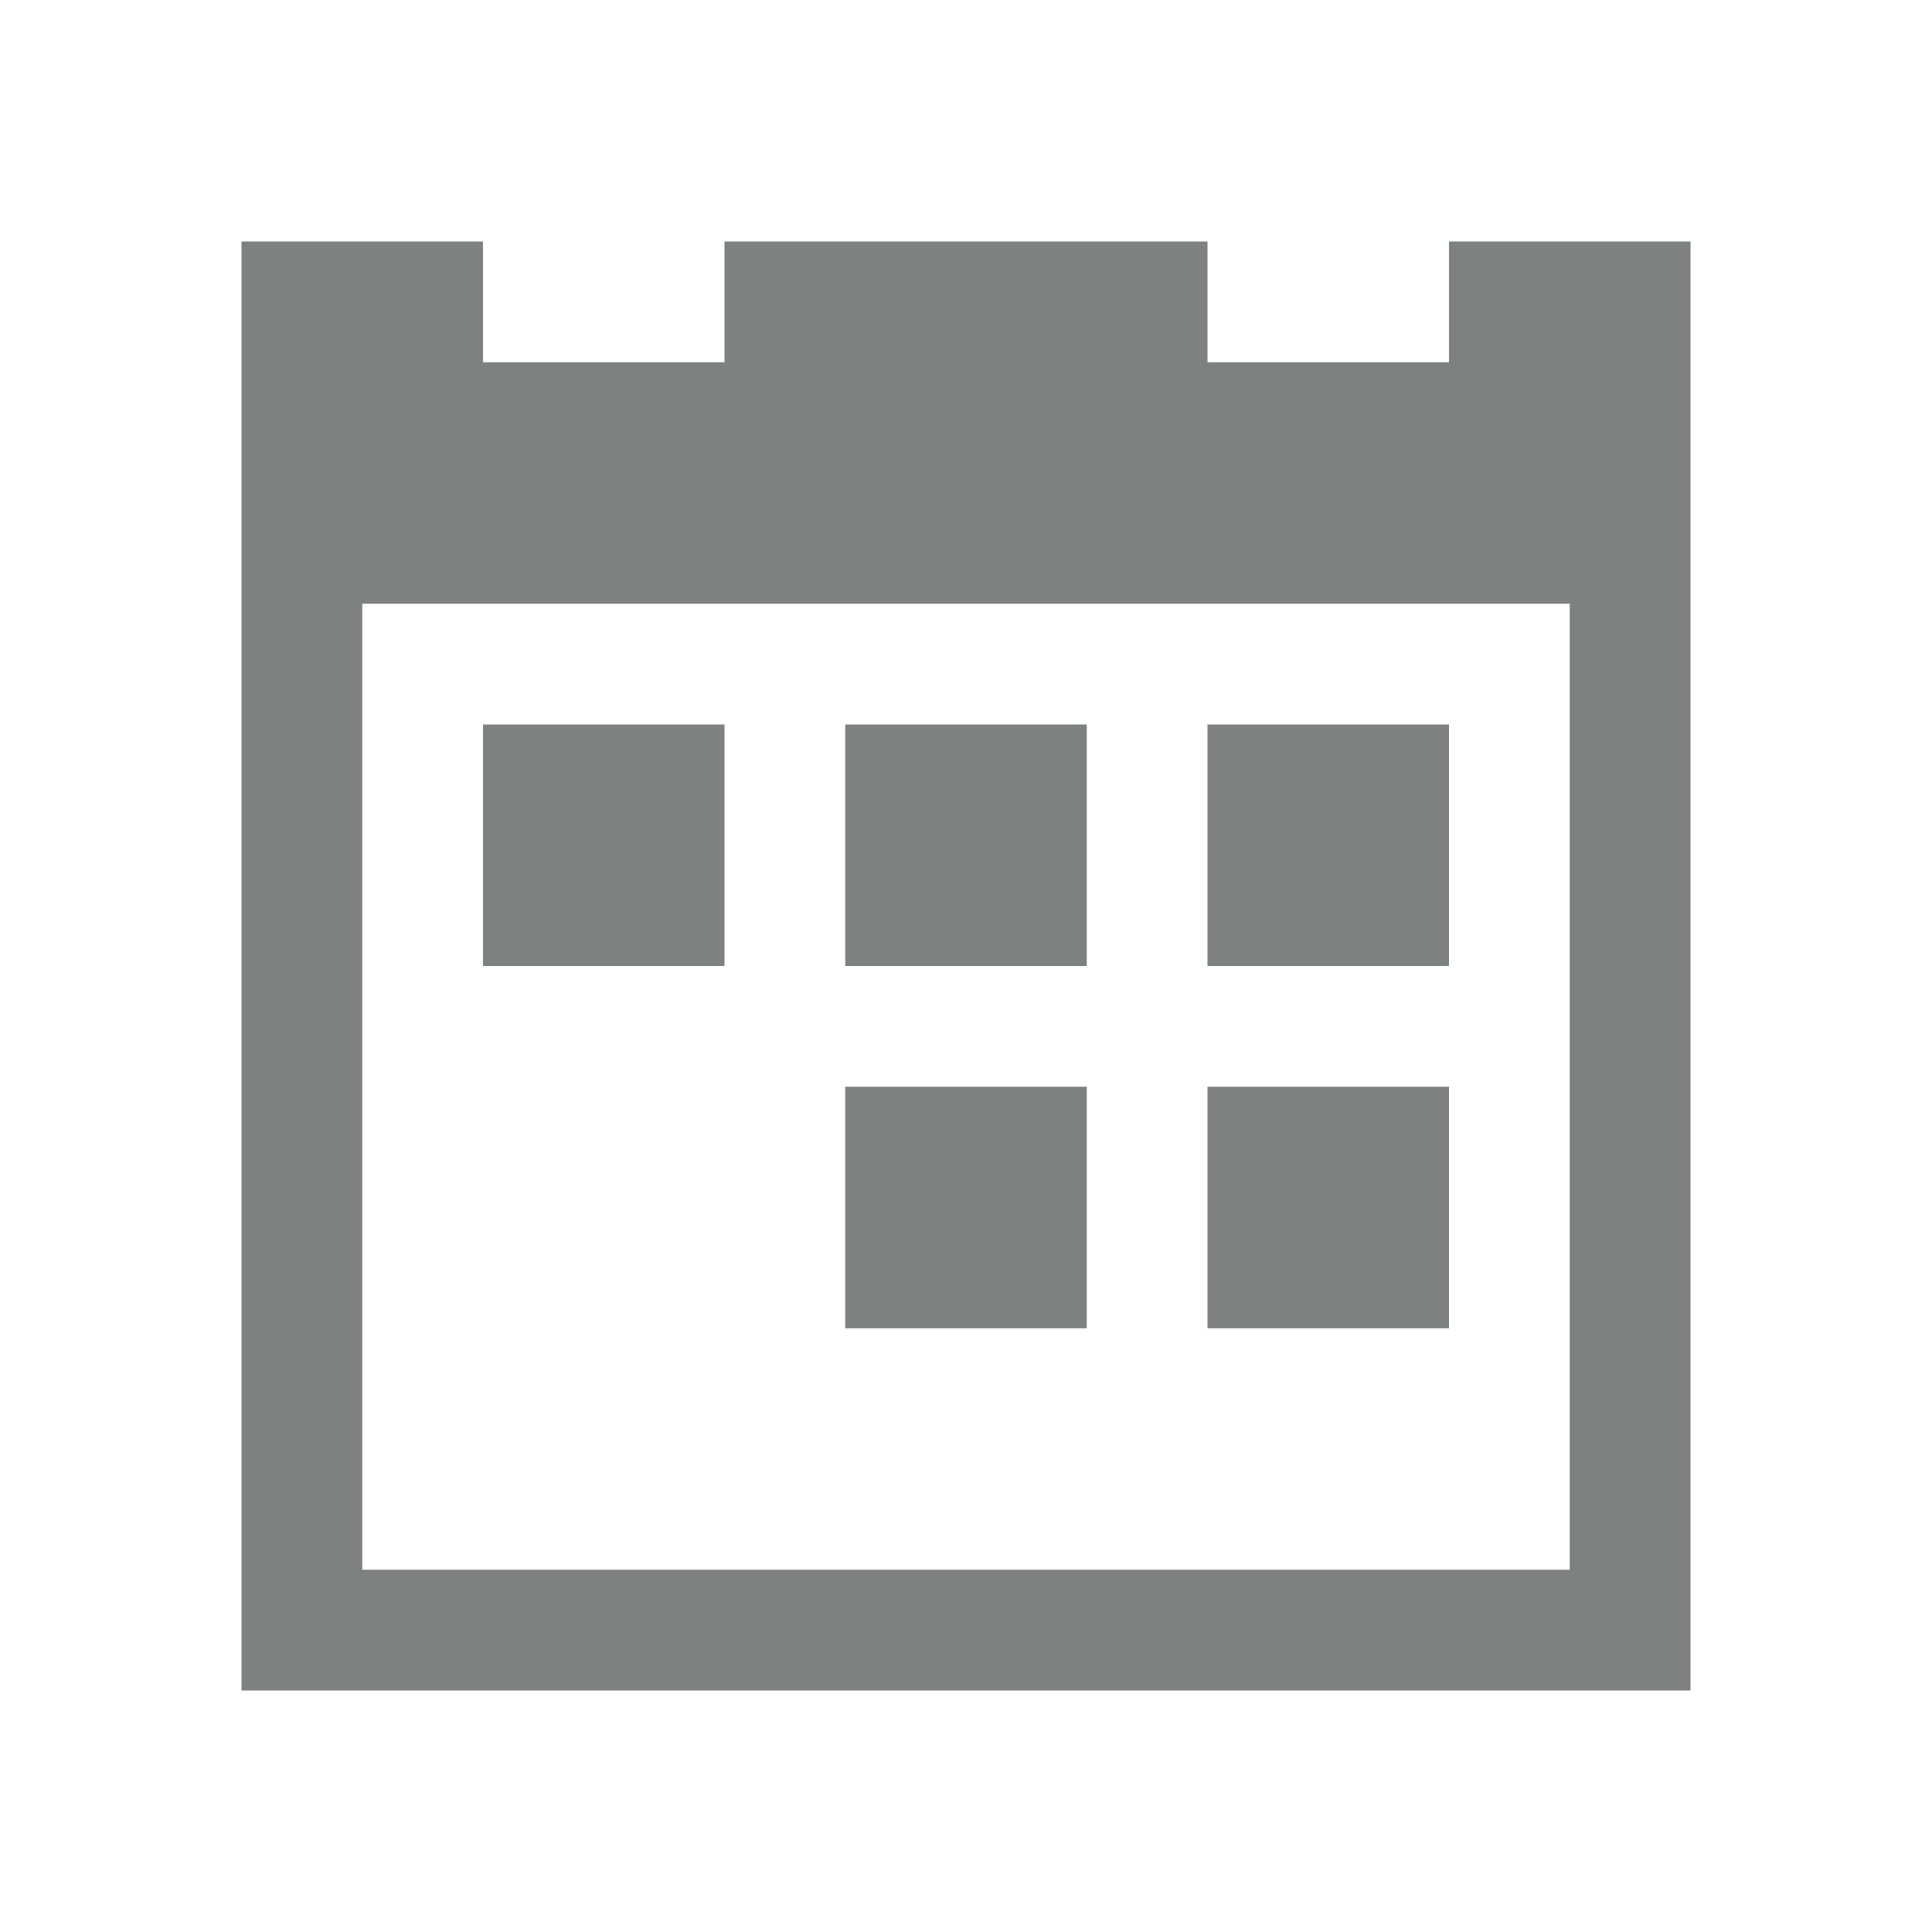
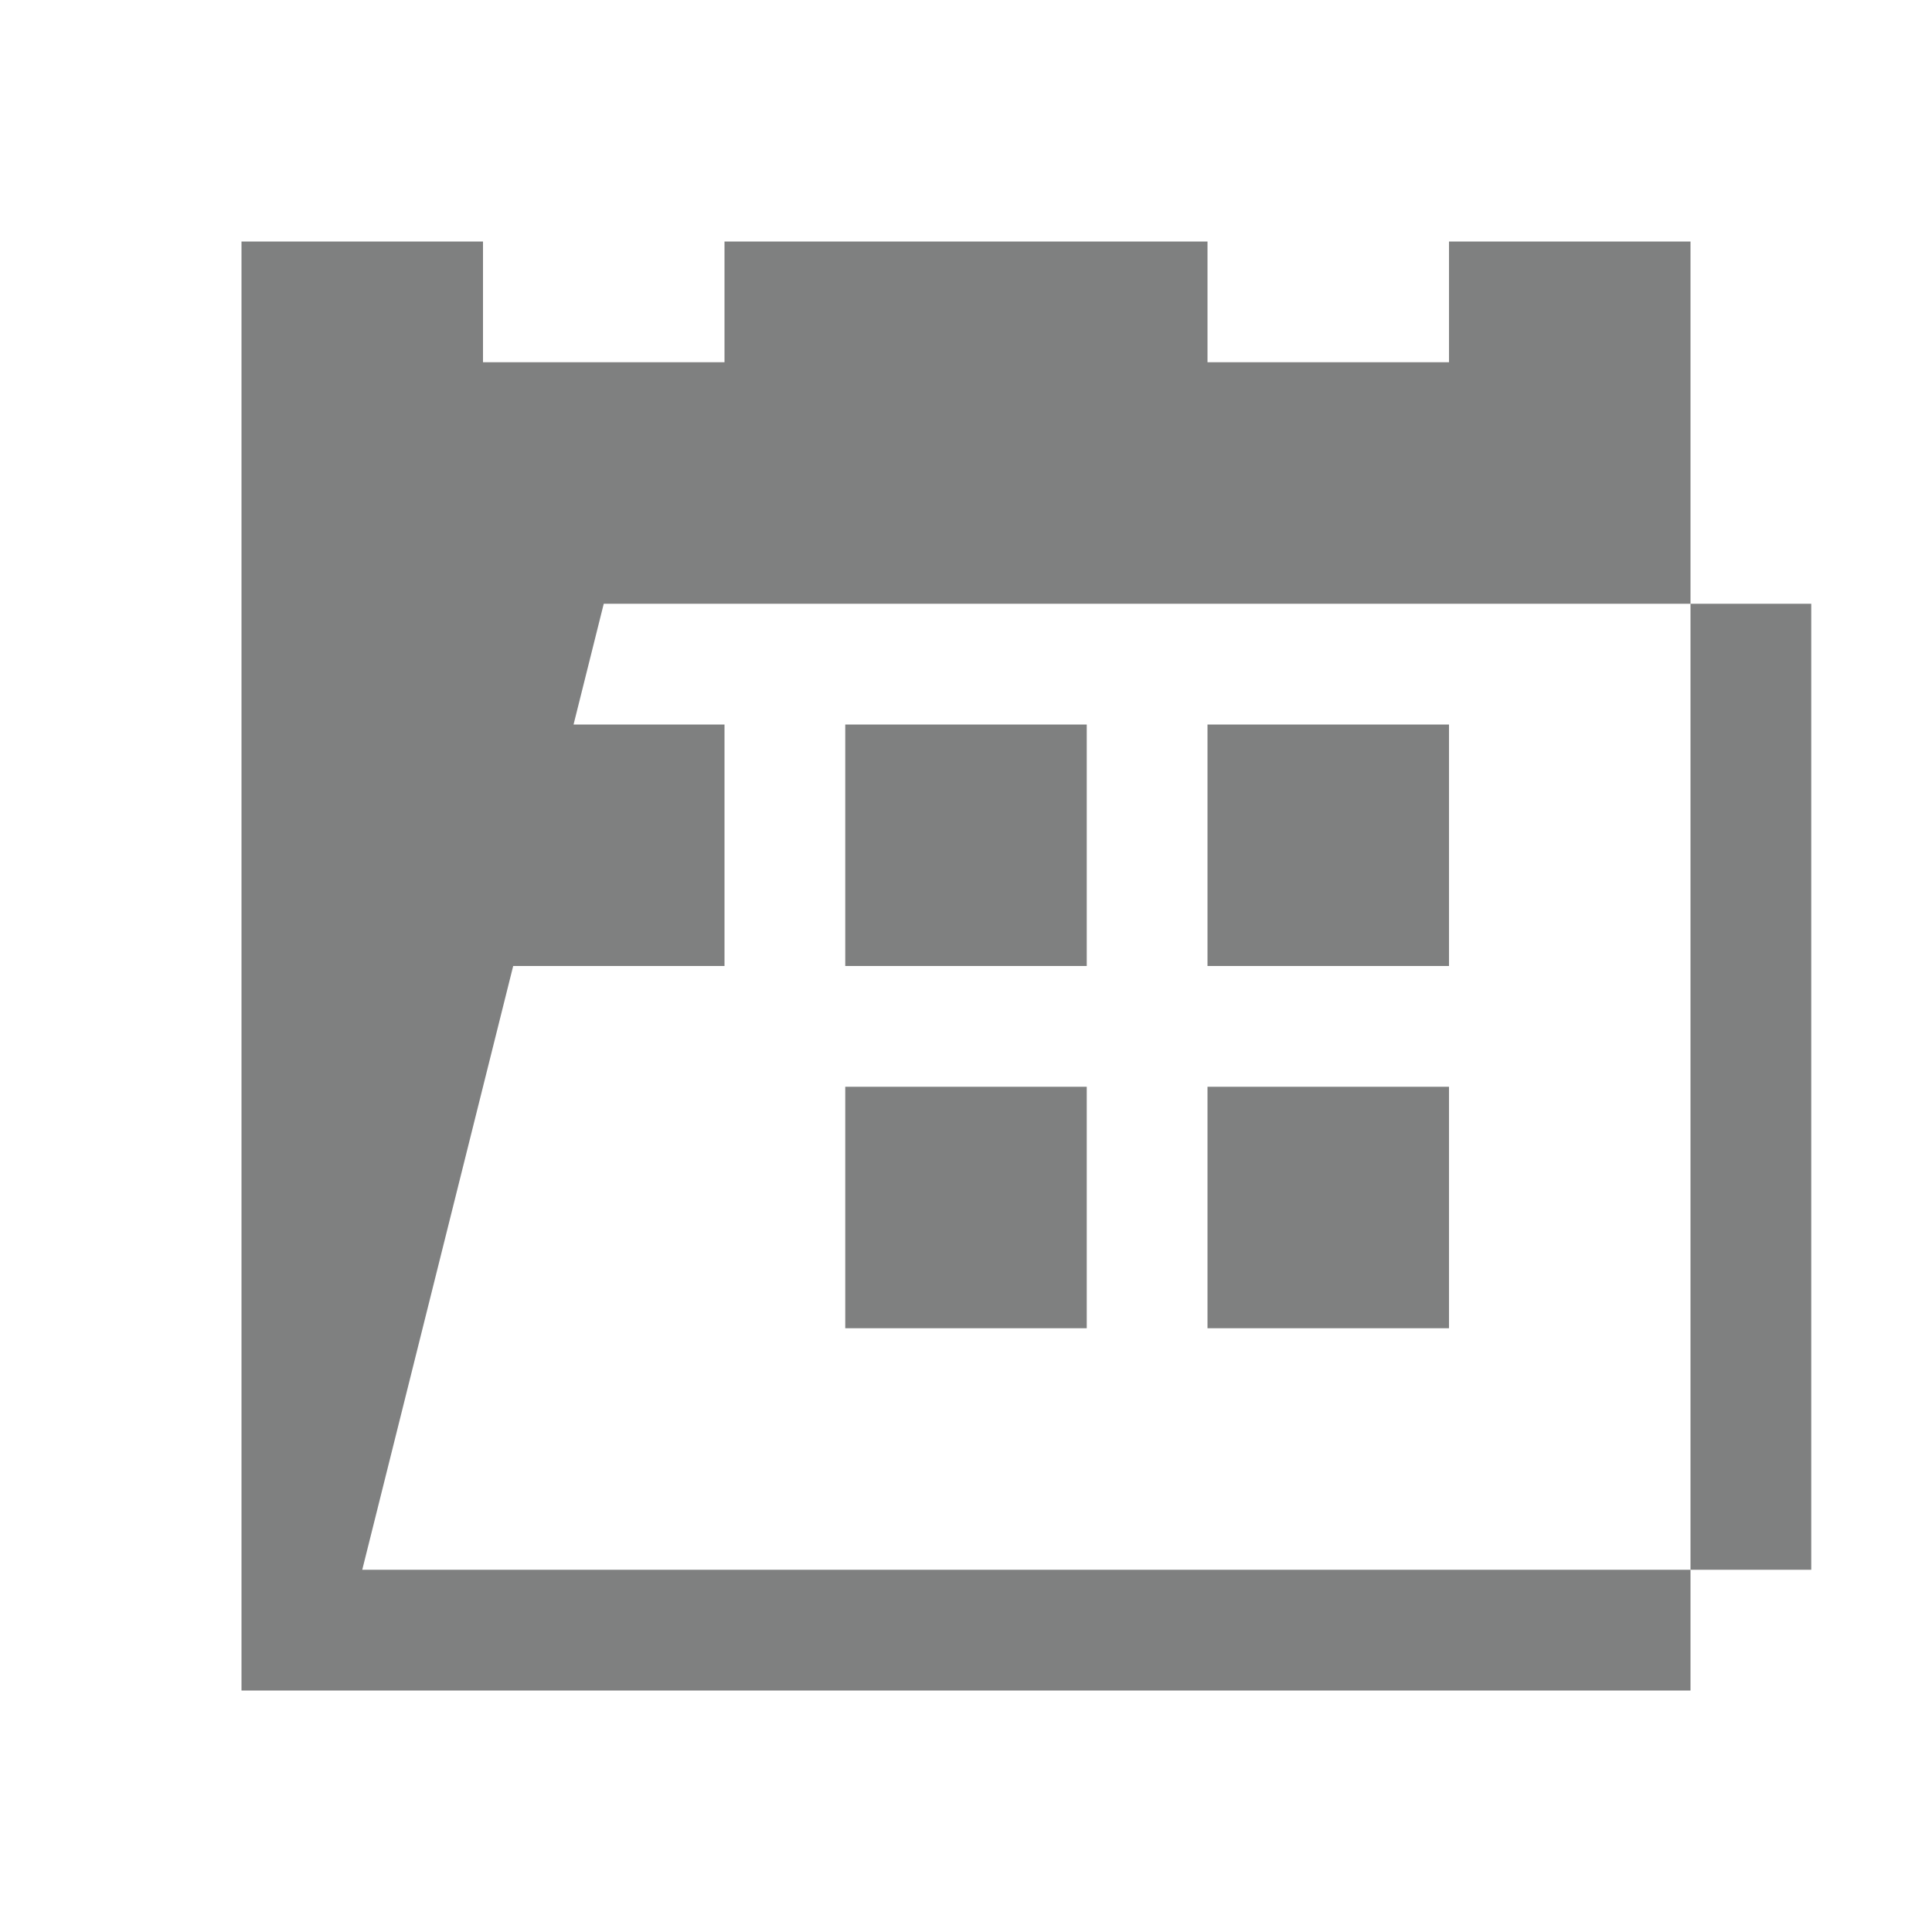
<svg xmlns="http://www.w3.org/2000/svg" width="22" height="22">
-   <path d="M2.75 2.75v16.5h16.5V2.75H16.5v1.375h-2.75V2.75h-5.5v1.375H5.5V2.75zm1.375 4.125h13.75v11H4.125zM5.5 8.25V11h2.75V8.25zm4.125 0V11h2.75V8.25zm4.125 0V11h2.75V8.25zm-4.125 4.125v2.75h2.75v-2.75zm4.125 0v2.75h2.75v-2.75zm0 0" fill="#7F8080" />
+   <path d="M2.75 2.75v16.5h16.5V2.75H16.5v1.375h-2.75V2.75h-5.5v1.375H5.5V2.75m1.375 4.125h13.75v11H4.125zM5.5 8.25V11h2.75V8.25zm4.125 0V11h2.75V8.25zm4.125 0V11h2.75V8.25zm-4.125 4.125v2.75h2.75v-2.75zm4.125 0v2.75h2.75v-2.75zm0 0" fill="#7F8080" />
</svg>